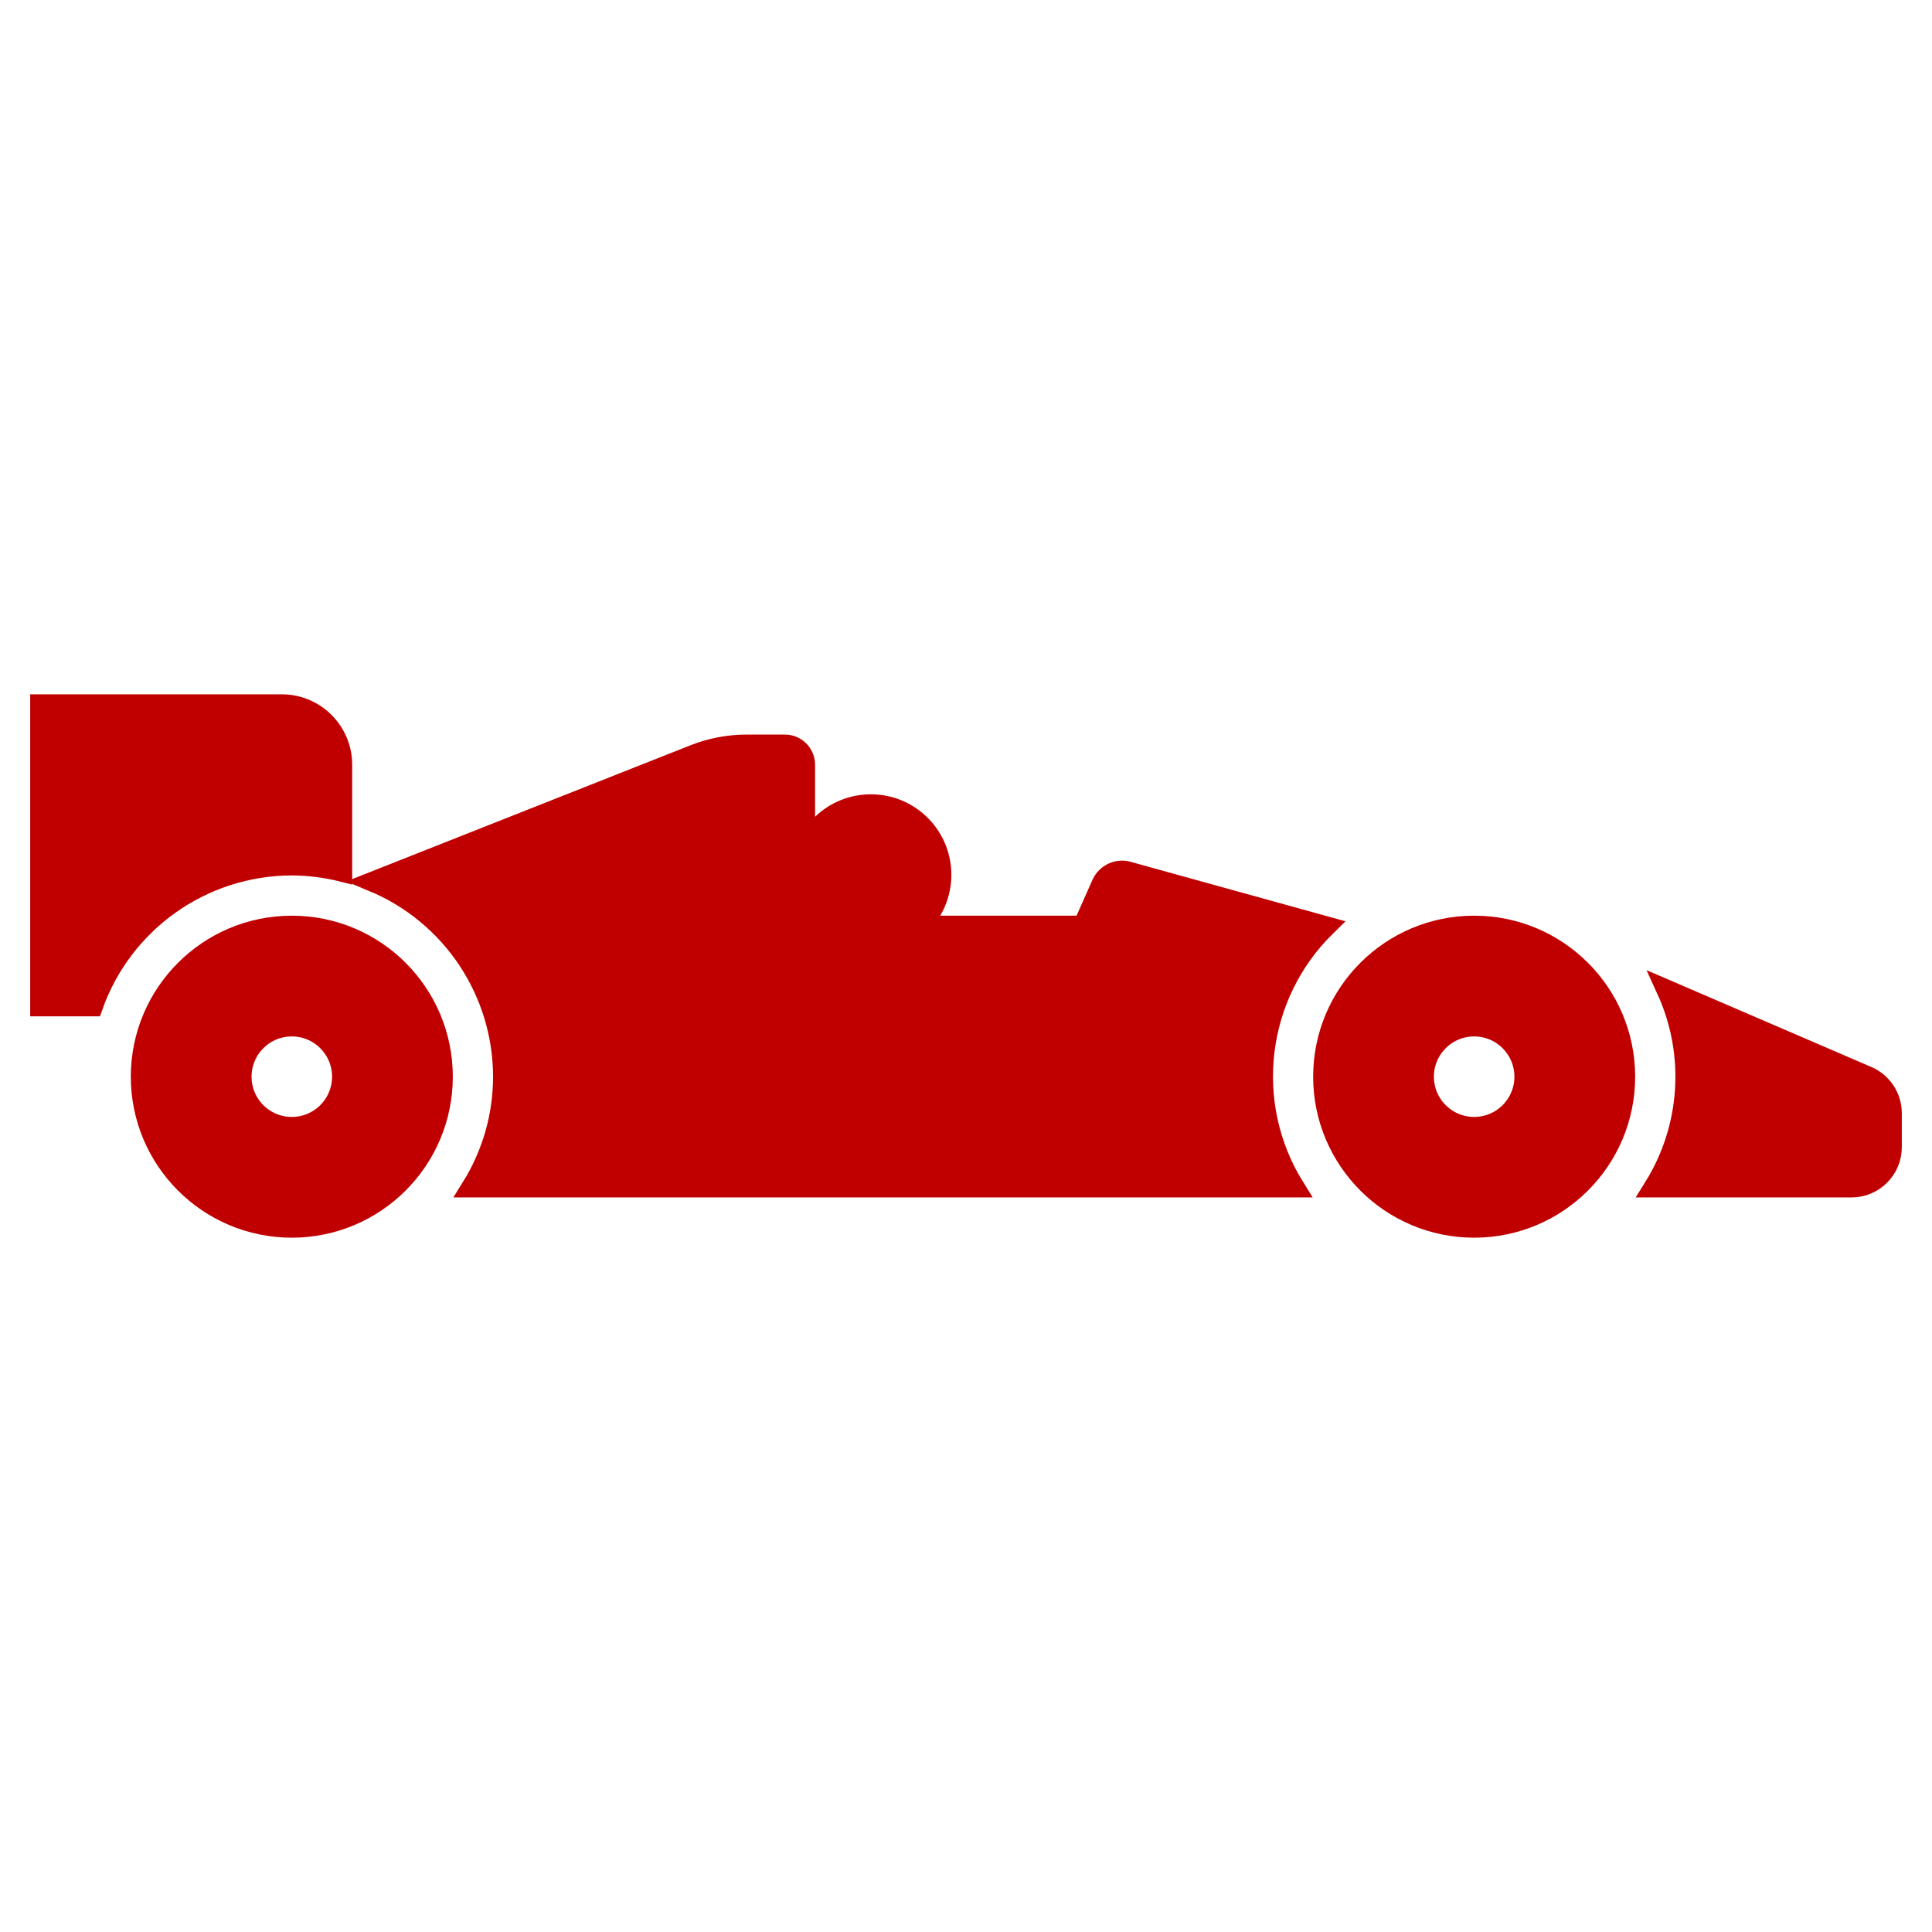
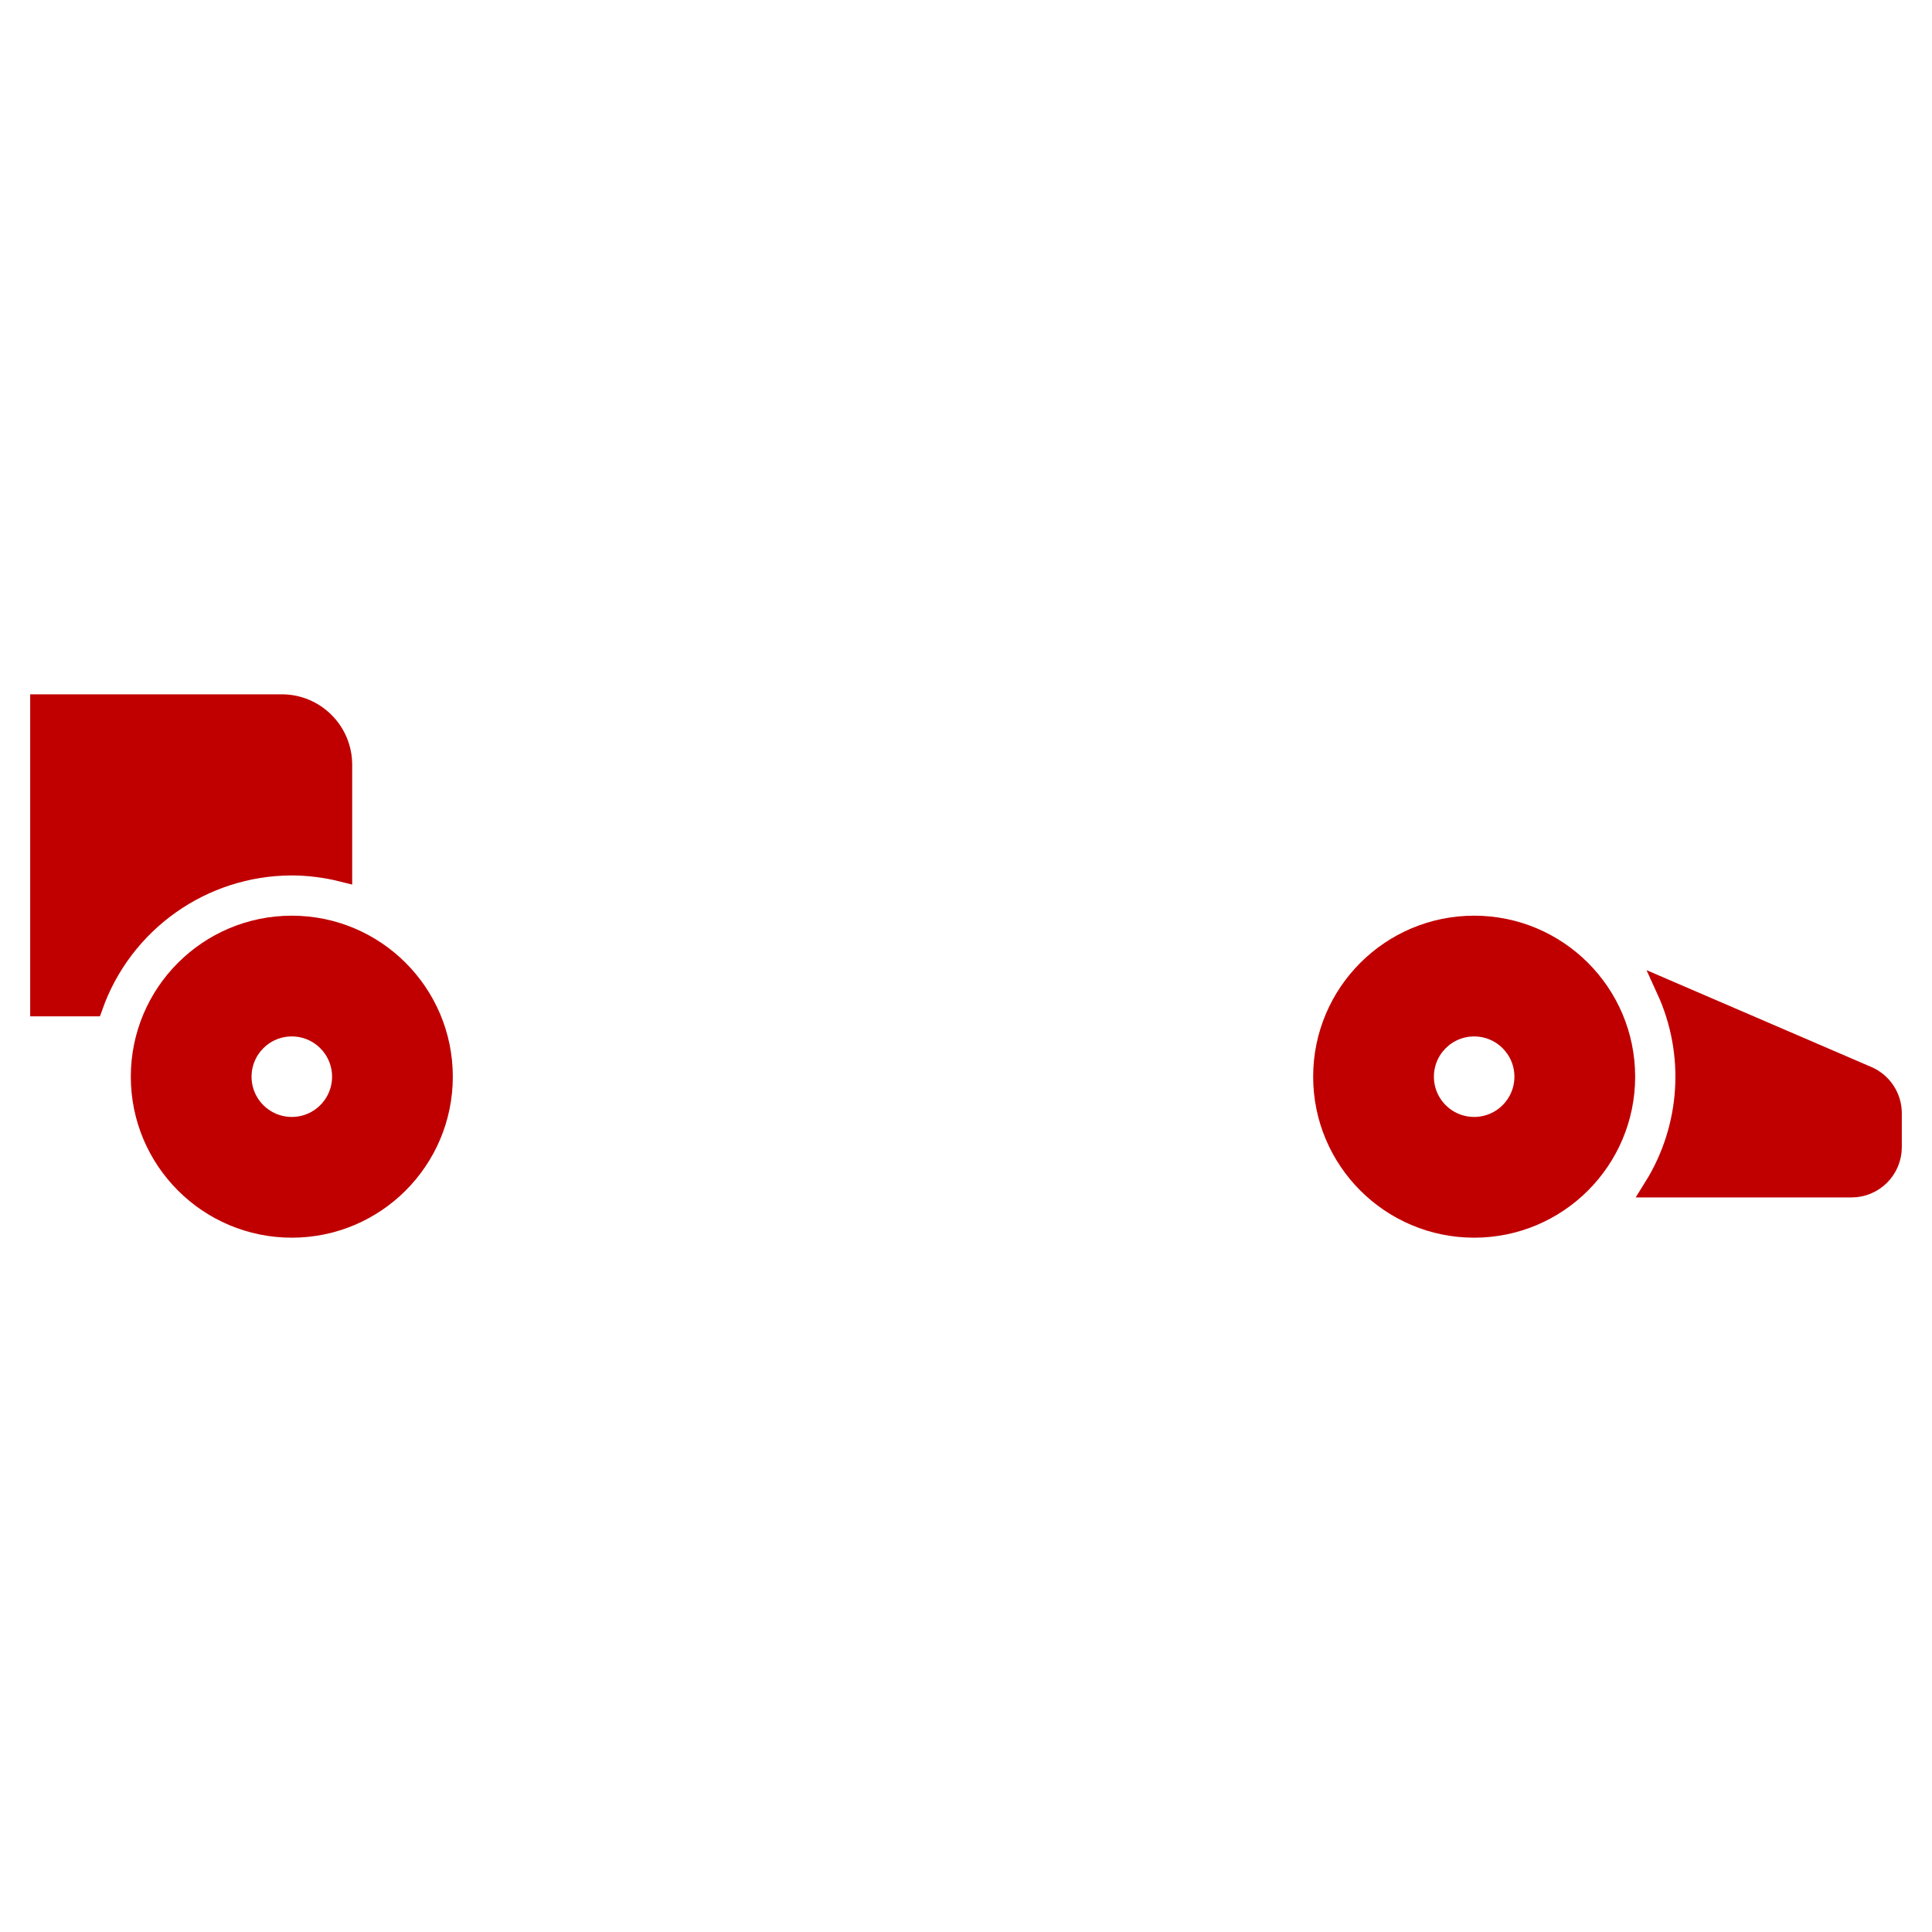
<svg xmlns="http://www.w3.org/2000/svg" width="331" height="331" xml:space="preserve">
  <g transform="translate(-620 -271)">
    <path d="M669.995 429.604C655.713 429.604 644.135 441.182 644.135 455.464 644.135 469.745 655.713 481.323 669.995 481.323 684.276 481.323 695.854 469.745 695.854 455.464 695.854 441.182 684.276 429.604 669.995 429.604ZM669.995 464.083C665.234 464.083 661.375 460.224 661.375 455.464 661.375 450.703 665.234 446.844 669.995 446.844 674.755 446.844 678.615 450.703 678.615 455.464 678.615 460.224 674.755 464.083 669.995 464.083Z" stroke="#C00000" stroke-width="3.448" fill="#C00000" />
-     <path d="M706.198 455.464C706.195 462.167 704.316 468.736 700.774 474.427L841.794 474.427C832.892 460.099 835.128 441.513 847.173 429.704L813.463 420.374C811.591 419.742 809.546 420.639 808.742 422.443L805.56 429.604 778.321 429.604C778.132 429.588 777.991 429.421 778.007 429.232 778.013 429.162 778.039 429.096 778.083 429.042 782.594 424.135 782.272 416.501 777.365 411.991 772.458 407.481 764.824 407.803 760.314 412.709 759.62 413.464 759.026 414.304 758.544 415.209 758.437 415.366 758.223 415.407 758.065 415.3 757.982 415.243 757.928 415.154 757.917 415.054L757.917 402.021C757.917 400.117 756.373 398.573 754.469 398.573L747.949 398.573C744.853 398.574 741.784 399.158 738.905 400.297L683.914 422.053C697.396 427.682 706.181 440.854 706.198 455.464Z" stroke="#C00000" stroke-width="3.448" fill="#C00000" />
    <path d="M939.936 455.391 905.519 440.565C910.517 451.504 909.698 464.219 903.339 474.427L937.208 474.427C941.017 474.427 944.104 471.34 944.104 467.531L944.104 461.725C944.104 458.971 942.465 456.48 939.936 455.391Z" stroke="#C00000" stroke-width="3.448" fill="#C00000" />
    <path d="M669.995 419.26C672.901 419.272 675.795 419.634 678.615 420.34L678.615 402.021C678.615 396.308 673.984 391.677 668.271 391.677L626.896 391.677 626.896 443.396 635.905 443.396C641.022 428.952 654.671 419.288 669.995 419.26Z" stroke="#C00000" stroke-width="3.448" fill="#C00000" />
    <path d="M872.56 429.604C858.278 429.604 846.701 441.182 846.701 455.464 846.701 469.745 858.278 481.323 872.56 481.323 886.842 481.323 898.419 469.745 898.419 455.464 898.419 441.182 886.842 429.604 872.56 429.604ZM872.56 464.083C867.799 464.083 863.94 460.224 863.94 455.464 863.94 450.703 867.799 446.844 872.56 446.844 877.32 446.844 881.18 450.703 881.18 455.464 881.18 460.224 877.32 464.083 872.56 464.083Z" stroke="#C00000" stroke-width="3.448" fill="#C00000" />
  </g>
</svg>